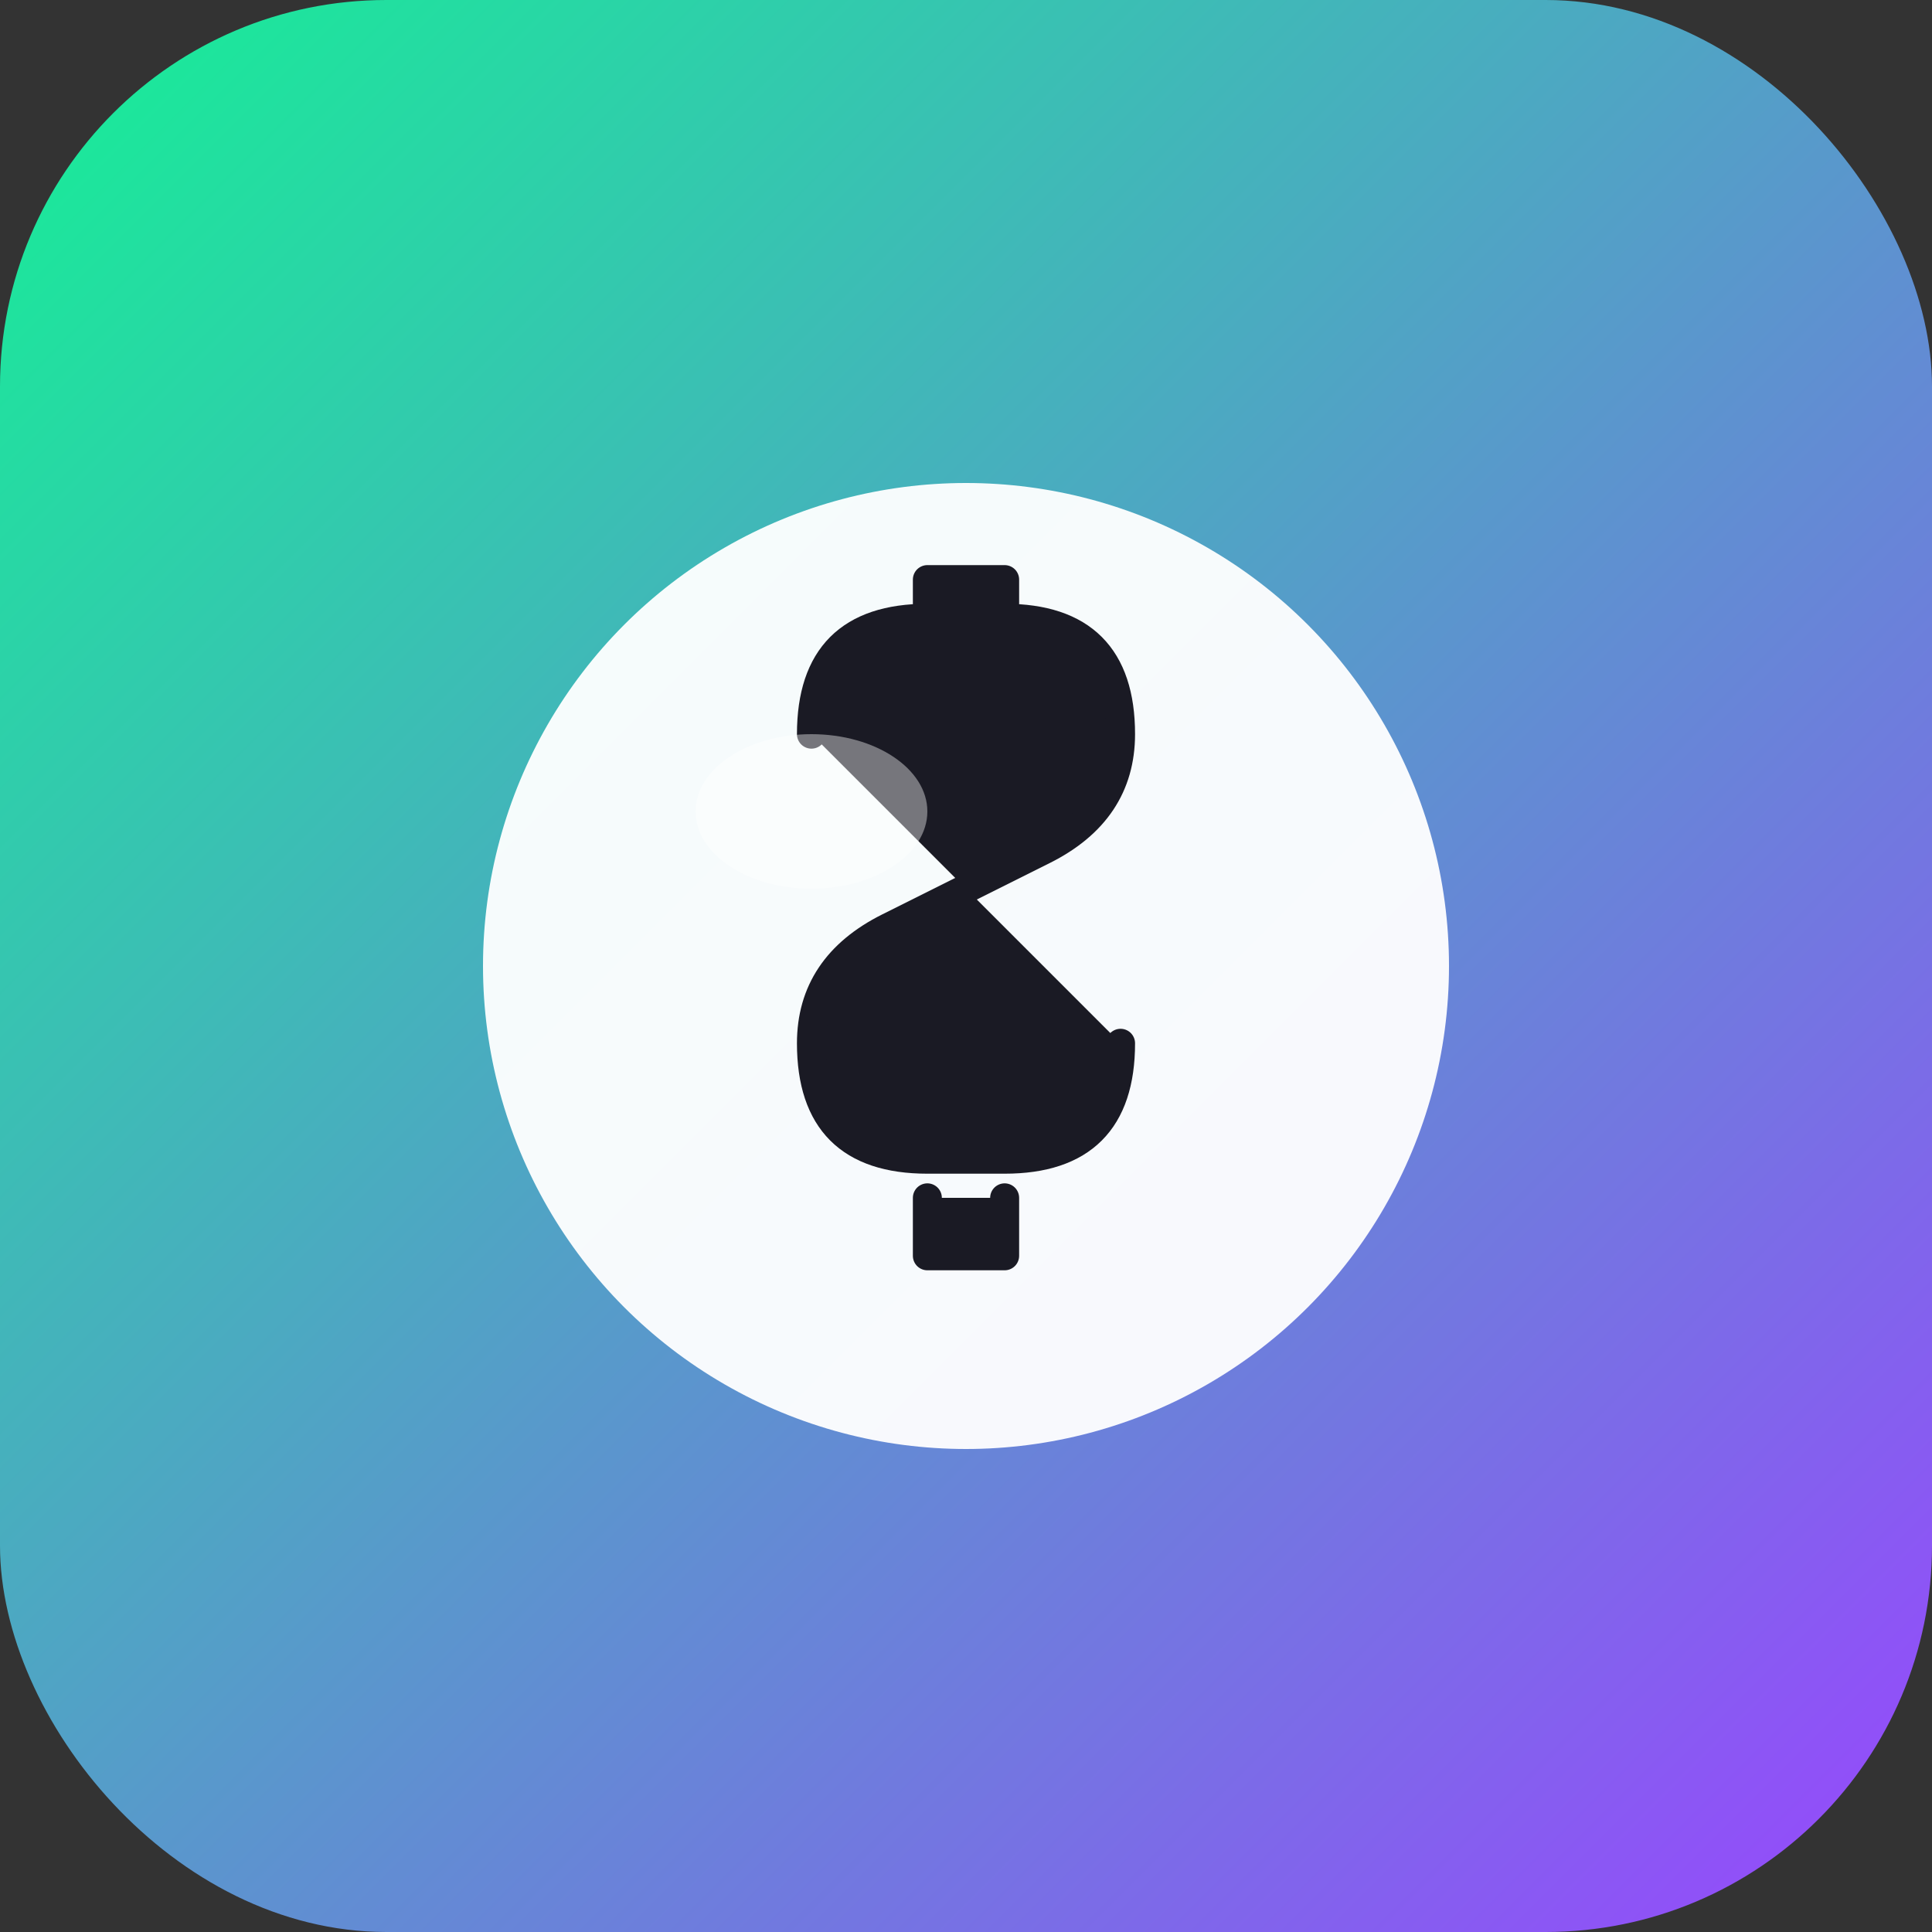
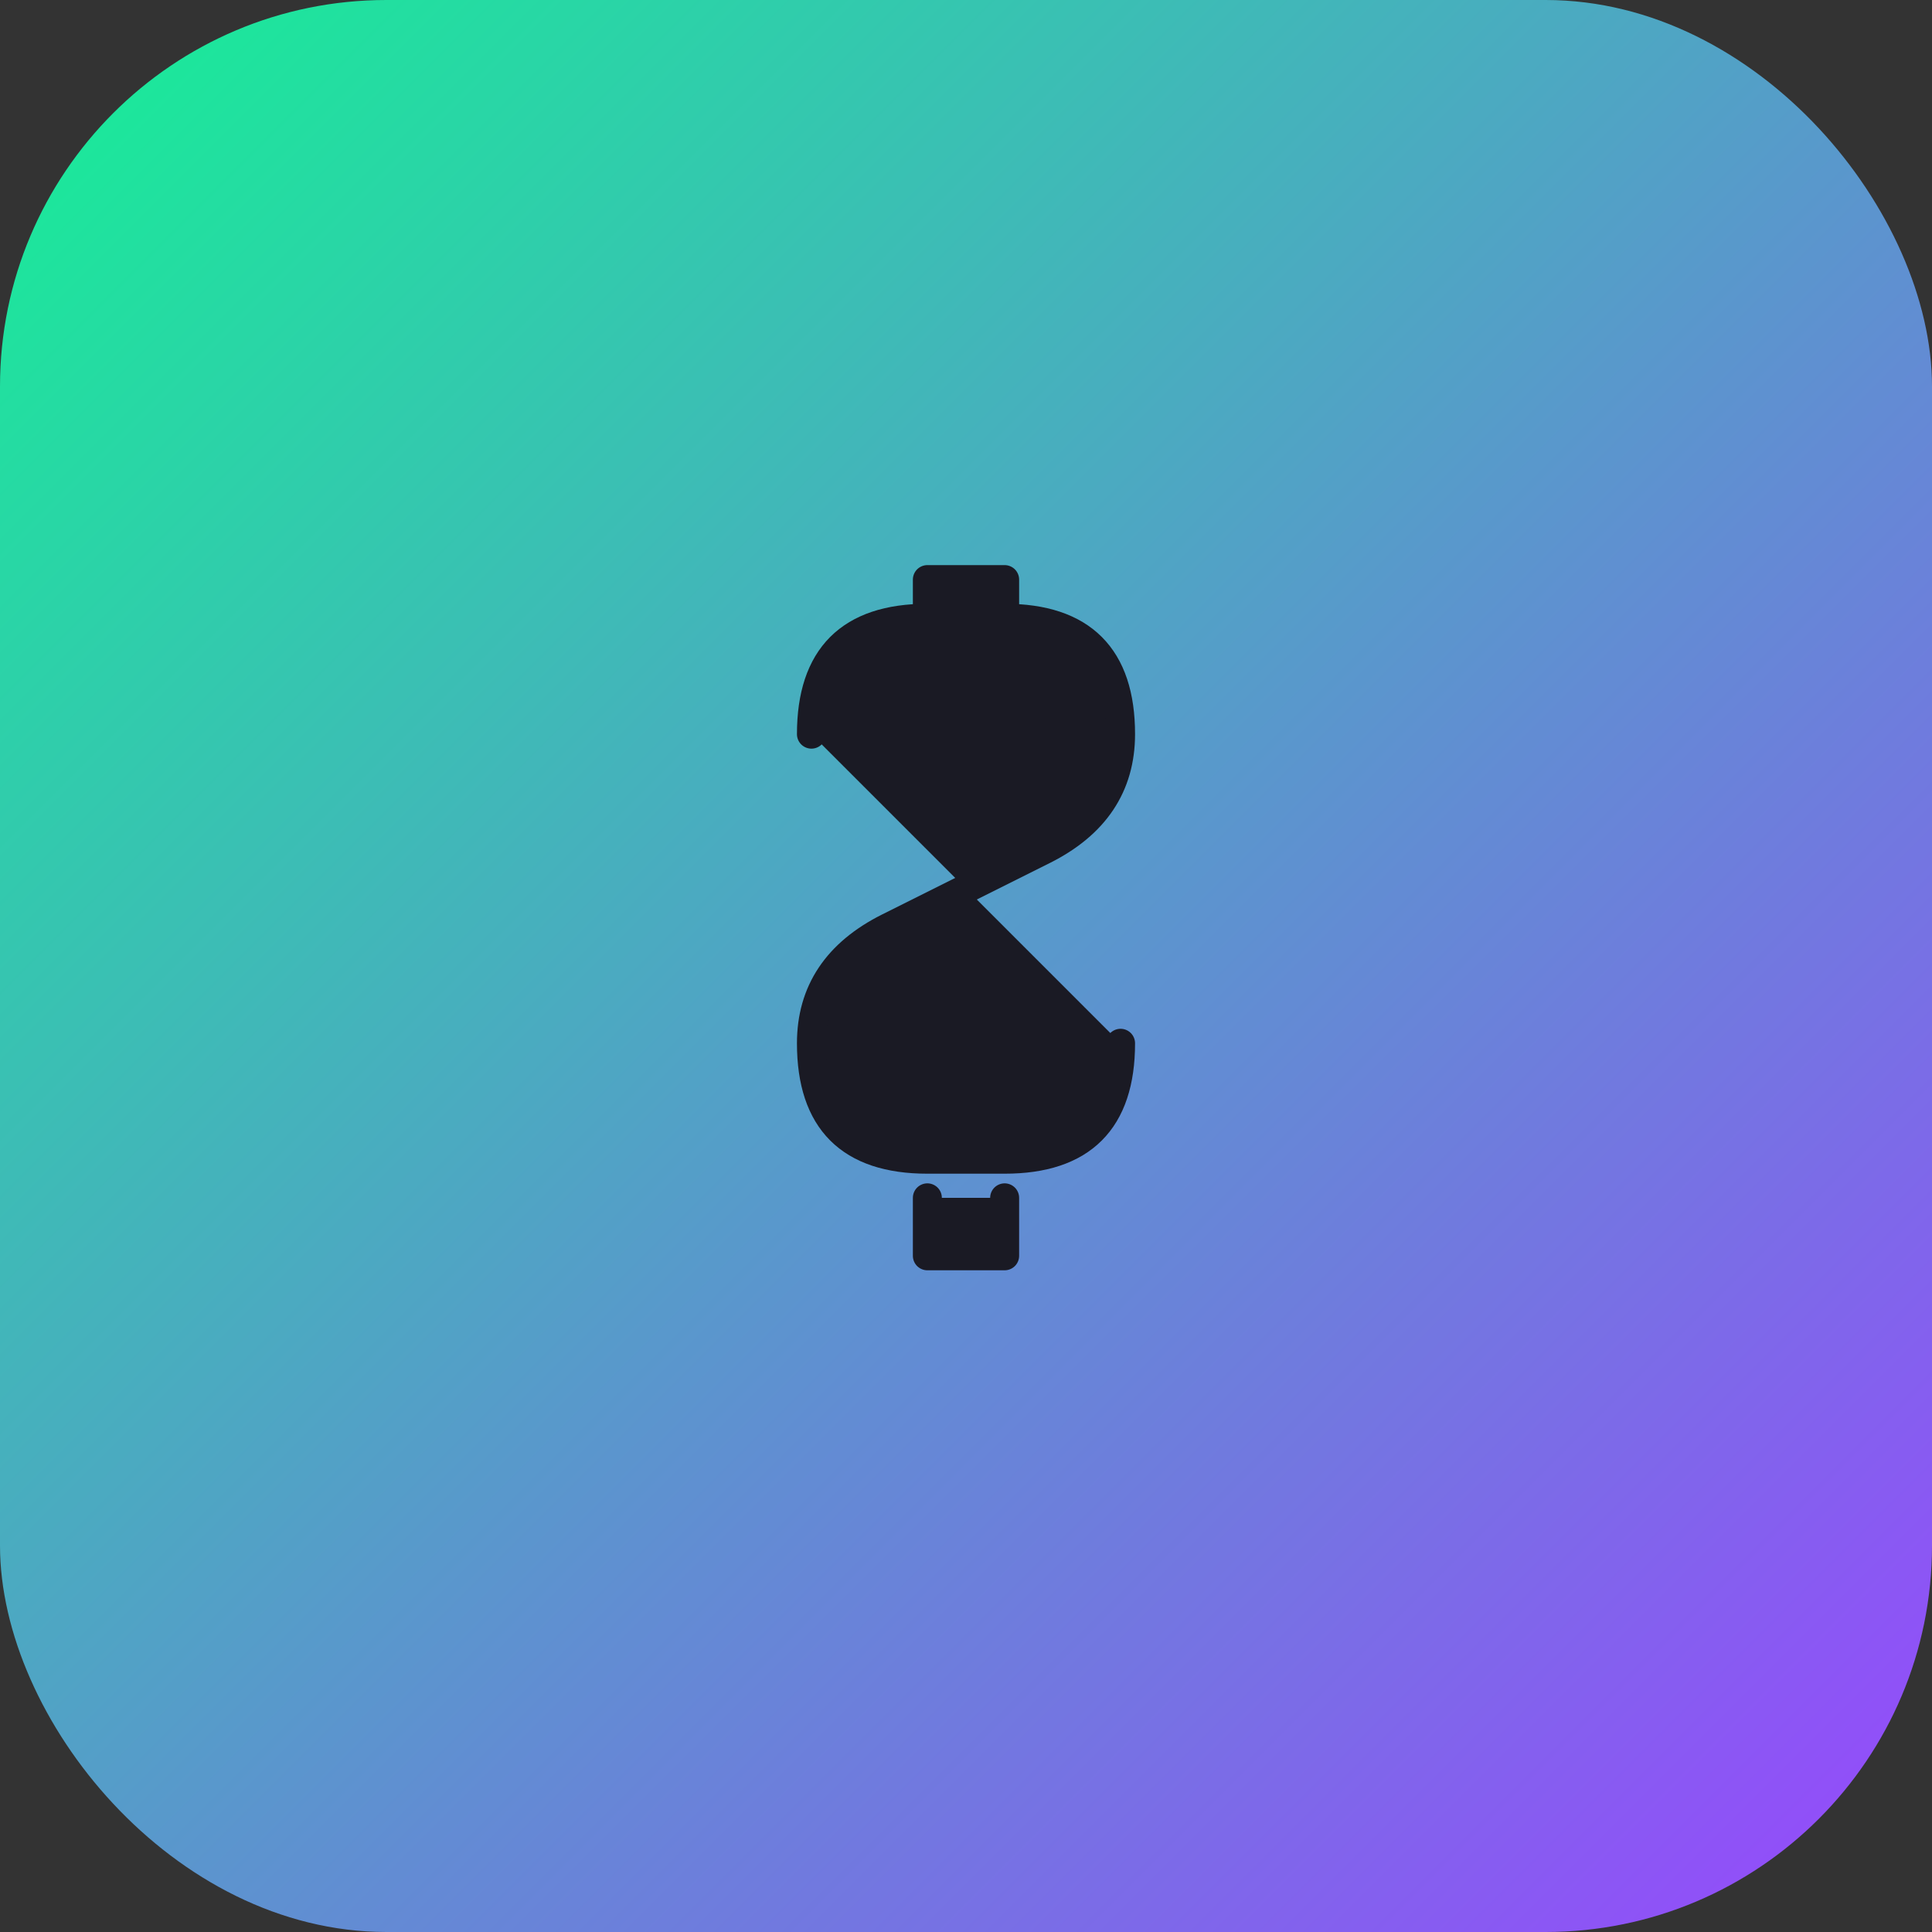
<svg xmlns="http://www.w3.org/2000/svg" viewBox="0 0 100 100">
  <rect x="0" y="0" width="100" height="100" fill="#333333" stroke="none" />
  <defs>
    <linearGradient id="grad" x1="0%" y1="0%" x2="100%" y2="100%">
      <stop offset="0%" style="stop-color:#14F195;stop-opacity:1" />
      <stop offset="100%" style="stop-color:#9945FF;stop-opacity:1" />
    </linearGradient>
  </defs>
  <rect width="100" height="100" rx="20" fill="url(#grad)" />
  <g transform="translate(50, 50)">
-     <circle cx="0" cy="0" r="25" fill="white" opacity="0.95" />
    <path d="M -2 -15 L -2 -20 L 2 -20 L 2 -15 M -8 -12 Q -8 -18 -2 -18 L 2 -18 Q 8 -18 8 -12 Q 8 -8 4 -6 L -4 -2 Q -8 0 -8 4 Q -8 10 -2 10 L 2 10 Q 8 10 8 4 M -2 12 L -2 15 L 2 15 L 2 12" fill="#1a1a24" stroke="#1a1a24" stroke-width="1.5" stroke-linecap="round" stroke-linejoin="round" />
-     <ellipse cx="-8" cy="-8" rx="6" ry="4" fill="white" opacity="0.4" />
  </g>
</svg>